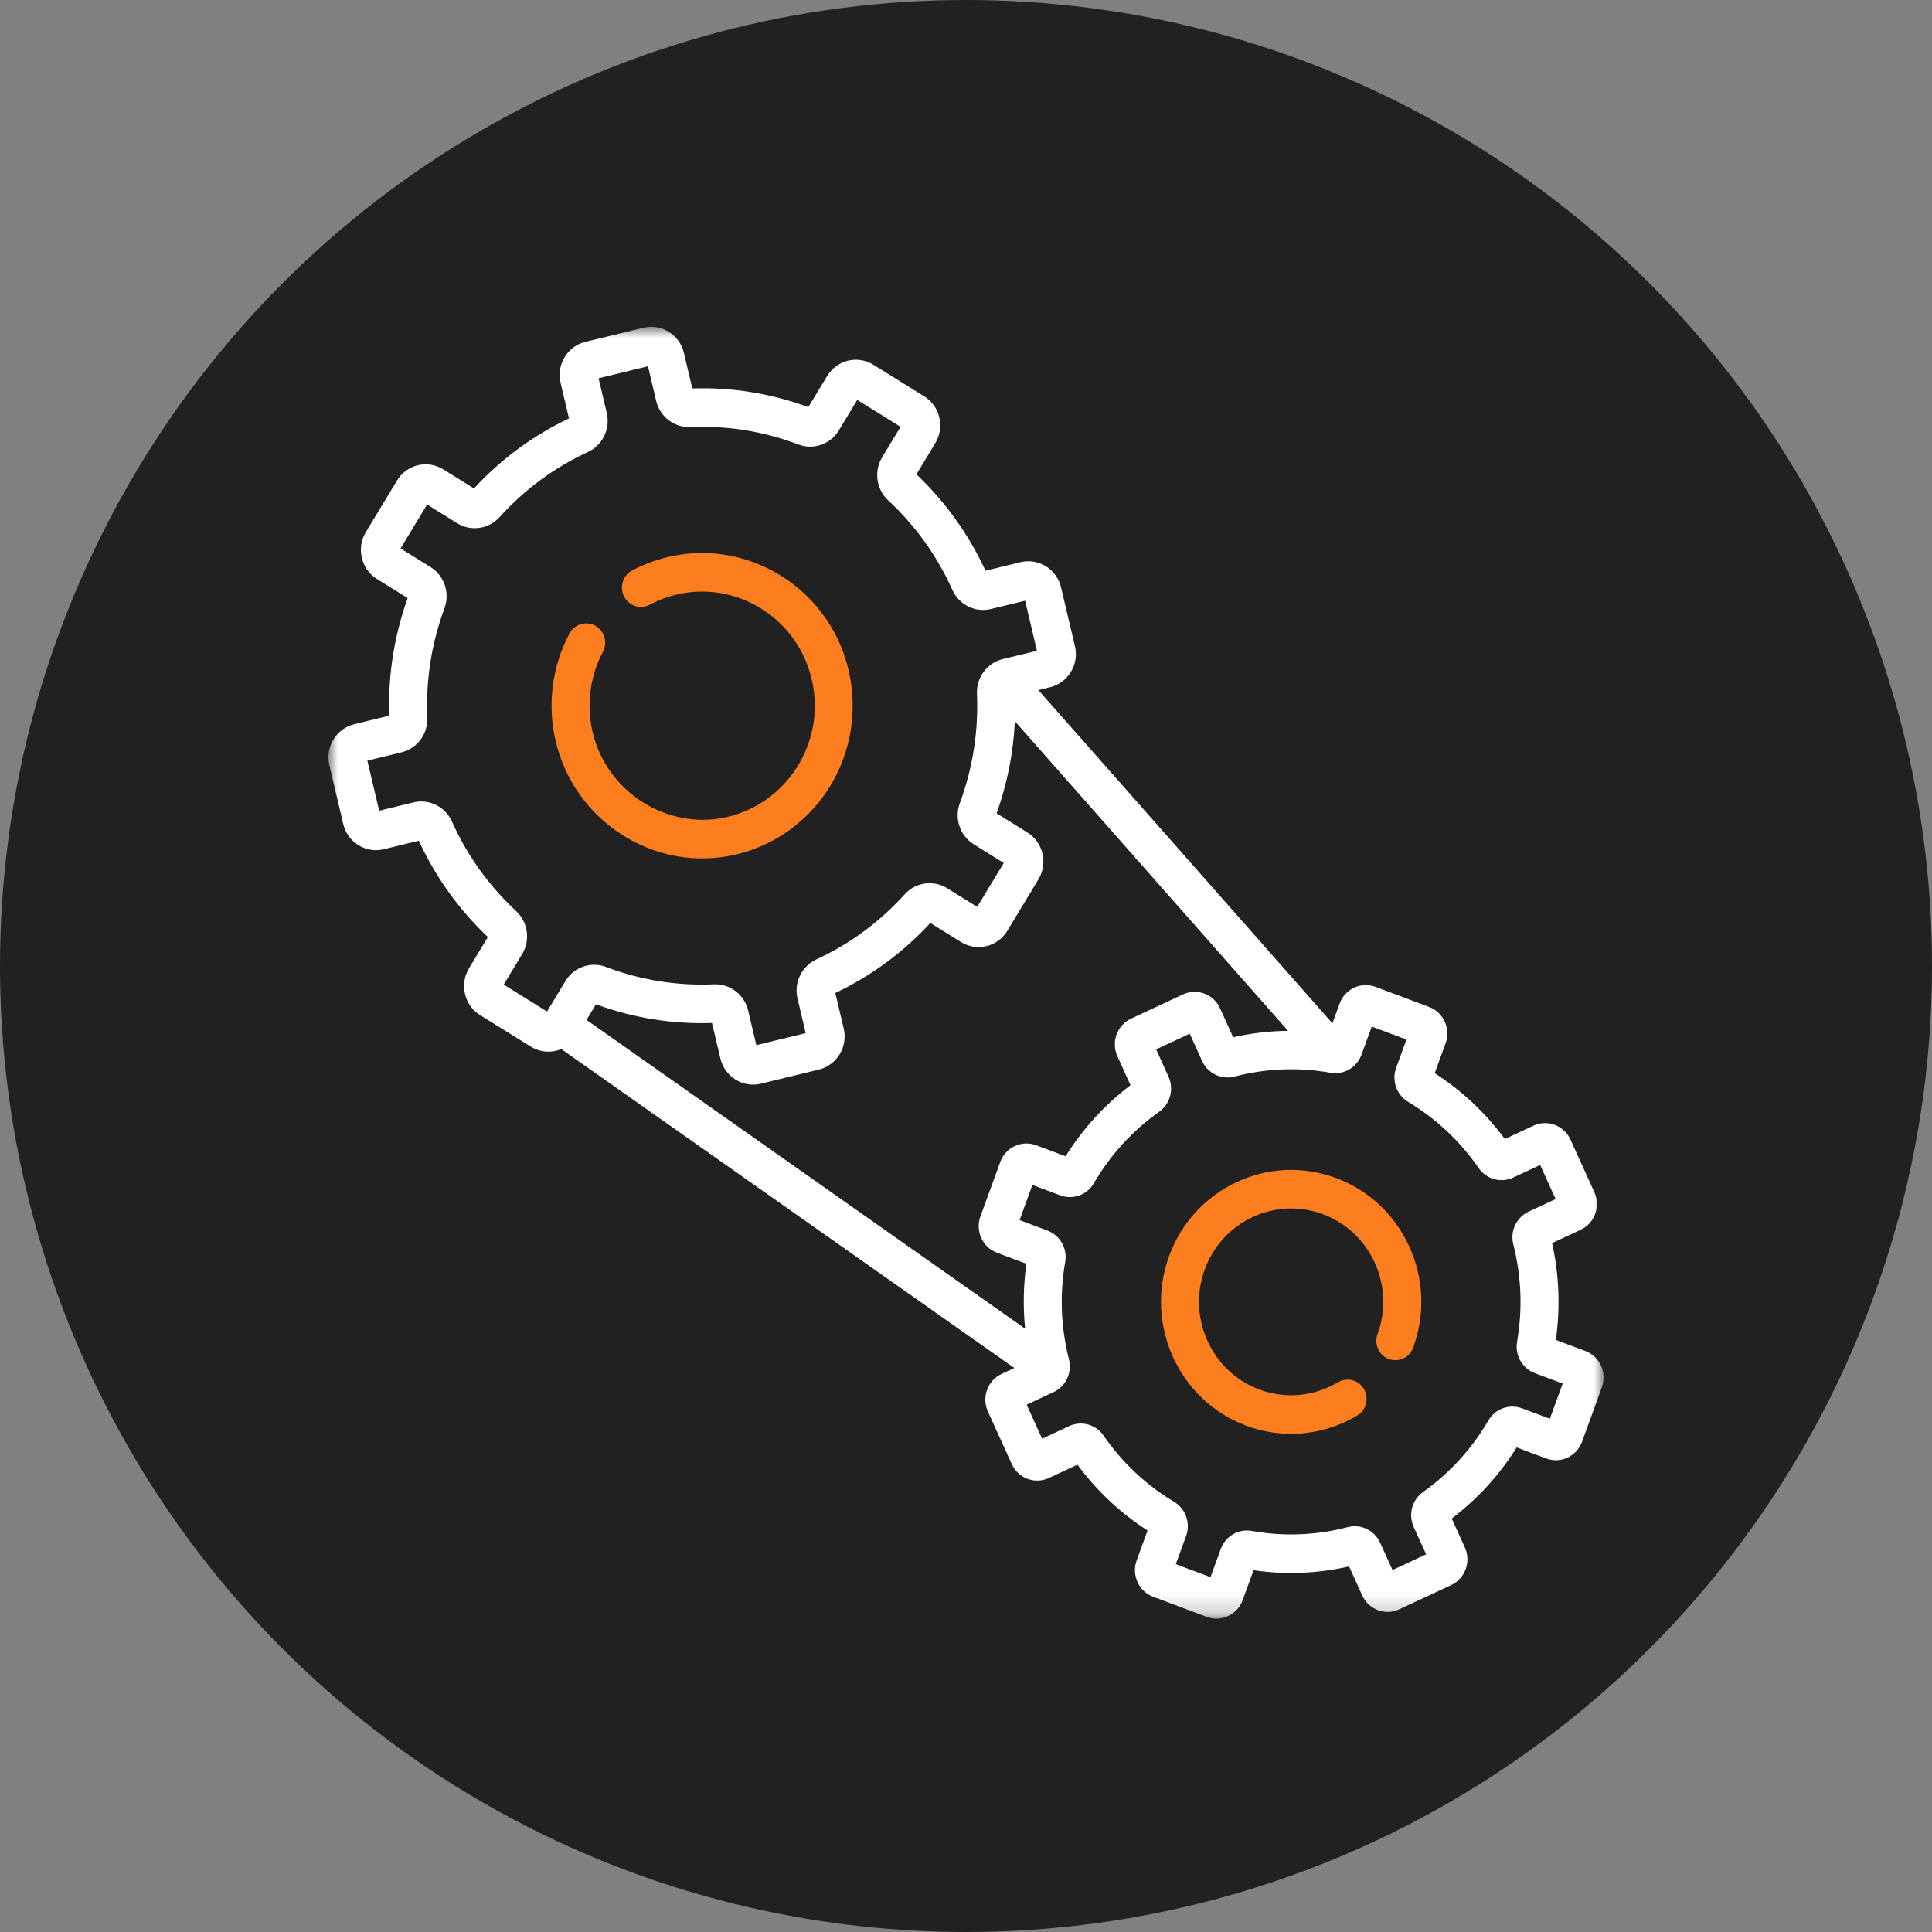
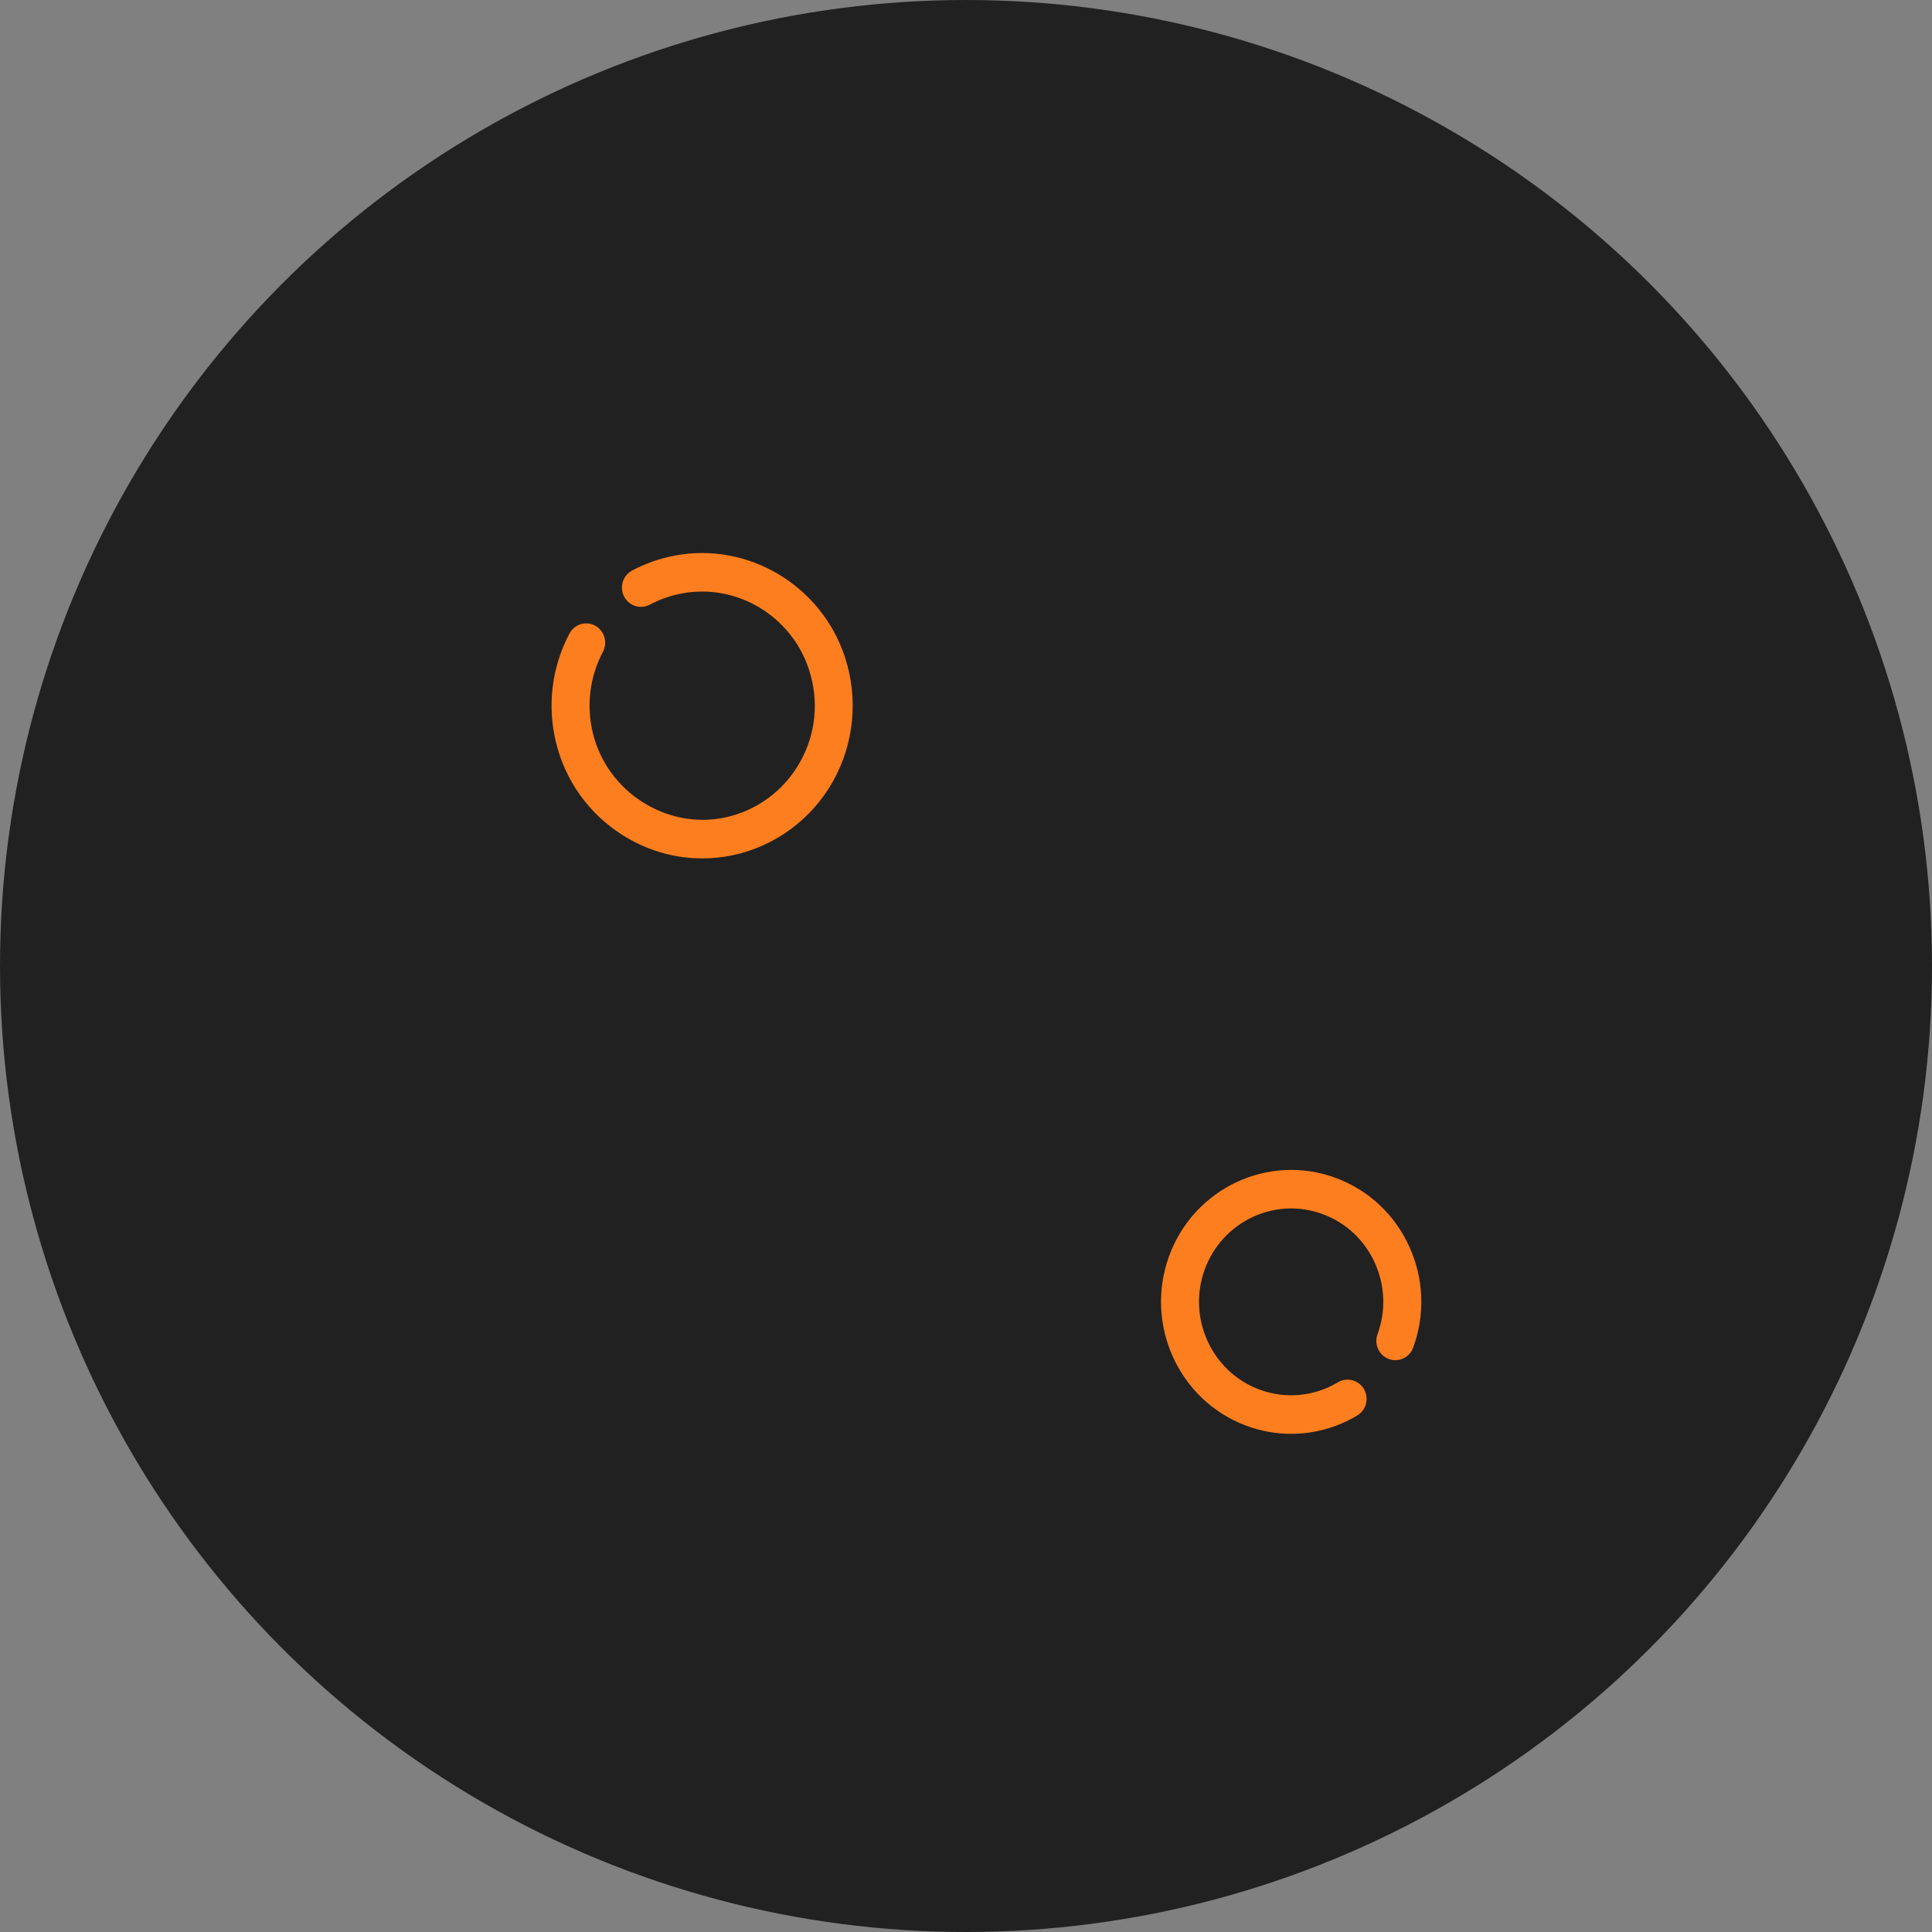
<svg xmlns="http://www.w3.org/2000/svg" width="100" height="100" viewBox="0 0 100 100" fill="none">
  <rect x="0" y="0" width="100" height="100" fill="#808080" stroke="none" />
  <circle cx="50" cy="50" r="50" fill="#212121" />
  <mask id="mask0_64_1305" style="mask-type:luminance" maskUnits="userSpaceOnUse" x="17" y="16" width="66" height="68">
    <path d="M83 16.889H17V83.805H83V16.889Z" fill="white" />
  </mask>
  <g mask="url(#mask0_64_1305)">
    <path d="M32.193 43.205C33.458 44.013 34.892 44.431 36.346 44.431C36.868 44.431 37.393 44.378 37.913 44.269C40.099 43.811 41.99 42.425 43.101 40.465C44.212 38.506 44.44 36.147 43.727 33.993C42.502 30.294 38.721 28.043 34.931 28.756C34.154 28.902 33.41 29.163 32.718 29.53C32.237 29.786 32.052 30.389 32.304 30.877C32.556 31.364 33.151 31.553 33.632 31.297C34.149 31.022 34.707 30.827 35.29 30.717C38.122 30.185 40.947 31.866 41.862 34.628C42.404 36.265 42.238 37.985 41.396 39.471C40.565 40.937 39.151 41.973 37.516 42.315C34.494 42.947 31.431 40.99 30.688 37.952C30.339 36.525 30.524 35.028 31.208 33.736C31.465 33.251 31.285 32.646 30.807 32.385C30.328 32.125 29.732 32.307 29.475 32.792C28.559 34.522 28.312 36.524 28.779 38.432C29.263 40.412 30.476 42.107 32.193 43.205Z" fill="#FD7E1E" />
-     <path d="M82.867 70.689C82.705 70.333 82.417 70.062 82.054 69.927L80.53 69.356C80.766 67.68 80.702 65.999 80.336 64.343L81.814 63.653C82.165 63.489 82.433 63.197 82.566 62.829C82.7 62.461 82.685 62.063 82.523 61.707L81.287 58.985C80.954 58.251 80.093 57.928 79.368 58.266L77.89 58.956C76.887 57.598 75.669 56.454 74.26 55.548L74.823 54.002C75.1 53.243 74.716 52.398 73.967 52.118L71.195 51.079C70.447 50.799 69.613 51.188 69.337 51.947L68.965 52.966L53.745 35.718L54.351 35.57C54.803 35.46 55.186 35.178 55.43 34.776C55.673 34.374 55.747 33.9 55.638 33.442L54.92 30.404C54.696 29.457 53.753 28.872 52.82 29.099L51.01 29.539C50.139 27.655 48.937 25.979 47.435 24.552L48.409 22.941C48.652 22.538 48.727 22.064 48.618 21.606C48.51 21.147 48.231 20.759 47.835 20.513L45.208 18.88C44.39 18.371 43.315 18.632 42.814 19.462L41.839 21.073C39.903 20.363 37.884 20.037 35.834 20.106L35.399 18.27C35.291 17.811 35.013 17.423 34.616 17.176C34.22 16.93 33.752 16.855 33.3 16.965L30.304 17.693C29.852 17.803 29.468 18.085 29.225 18.487C28.982 18.89 28.908 19.363 29.017 19.822L29.451 21.658C27.593 22.541 25.939 23.759 24.532 25.282L22.942 24.294C22.546 24.048 22.079 23.973 21.626 24.082C21.174 24.192 20.791 24.474 20.548 24.877L18.937 27.539C18.694 27.941 18.62 28.416 18.729 28.874C18.837 29.333 19.115 29.721 19.512 29.968L21.101 30.956C20.4 32.919 20.079 34.965 20.146 37.044L18.336 37.485C17.402 37.712 16.825 38.667 17.049 39.614L17.767 42.651C17.875 43.11 18.154 43.498 18.55 43.744C18.947 43.991 19.415 44.066 19.866 43.956L21.677 43.516C22.548 45.4 23.75 47.076 25.252 48.503L24.278 50.114C24.035 50.516 23.96 50.991 24.069 51.449C24.177 51.908 24.455 52.296 24.852 52.543L27.479 54.175C27.971 54.482 28.556 54.507 29.054 54.299L52.502 70.807L51.843 71.114C51.492 71.278 51.225 71.571 51.091 71.938C50.957 72.306 50.972 72.704 51.134 73.06L52.37 75.782C52.703 76.516 53.564 76.839 54.289 76.501L55.767 75.811C56.77 77.169 57.989 78.313 59.397 79.219L58.834 80.765C58.558 81.524 58.941 82.369 59.69 82.649L62.462 83.688C62.627 83.75 62.796 83.779 62.962 83.779C63.55 83.779 64.105 83.412 64.321 82.82L64.884 81.275C66.536 81.515 68.195 81.449 69.828 81.079L70.508 82.577C70.67 82.933 70.959 83.204 71.321 83.34C71.684 83.476 72.076 83.46 72.427 83.296L75.112 82.043C75.837 81.705 76.155 80.832 75.821 80.097L75.141 78.599C76.481 77.582 77.609 76.347 78.503 74.918L80.027 75.489C80.39 75.625 80.783 75.61 81.134 75.446C81.485 75.282 81.752 74.989 81.886 74.622L82.91 71.811C83.044 71.444 83.029 71.045 82.867 70.689ZM57.836 54.67L58.516 56.168C57.177 57.185 56.049 58.421 55.155 59.849L53.63 59.278C53.268 59.142 52.875 59.157 52.524 59.322C52.173 59.485 51.906 59.778 51.772 60.146L50.747 62.956C50.471 63.715 50.855 64.56 51.603 64.841L53.127 65.412C52.969 66.532 52.949 67.655 53.06 68.772L30.359 52.79L30.848 51.982C32.784 52.692 34.802 53.017 36.853 52.949L37.288 54.785C37.479 55.594 38.194 56.139 38.981 56.139C39.115 56.139 39.251 56.123 39.387 56.09L42.383 55.362C43.317 55.135 43.894 54.18 43.67 53.233L43.236 51.397C45.094 50.514 46.747 49.296 48.155 47.773L49.744 48.761C50.563 49.27 51.637 49.008 52.139 48.178L53.749 45.515C54.251 44.685 53.994 43.596 53.175 43.087L51.586 42.099C52.137 40.554 52.453 38.956 52.529 37.331L66.669 53.355C65.718 53.366 64.769 53.475 63.829 53.688L63.149 52.19C62.815 51.455 61.955 51.132 61.23 51.471L58.545 52.724C57.821 53.062 57.502 53.935 57.836 54.67ZM28.314 52.355L26.073 50.962L27.026 49.385C27.461 48.666 27.33 47.73 26.715 47.158C25.301 45.844 24.183 44.284 23.391 42.521C23.046 41.751 22.208 41.335 21.4 41.532L19.627 41.963L19.014 39.371L20.786 38.94C21.595 38.743 22.155 37.987 22.119 37.142C22.035 35.207 22.334 33.303 23.006 31.481C23.299 30.689 22.997 29.794 22.288 29.354L20.733 28.387L22.107 26.114L23.662 27.081C24.371 27.521 25.294 27.389 25.858 26.765C27.154 25.331 28.692 24.198 30.431 23.395C31.191 23.045 31.601 22.196 31.407 21.376L30.982 19.579L33.539 18.957L33.964 20.755C34.158 21.574 34.906 22.142 35.736 22.105C37.646 22.021 39.524 22.323 41.32 23.005C42.101 23.302 42.984 22.995 43.419 22.277L44.372 20.7L46.614 22.093L45.66 23.67C45.225 24.389 45.356 25.325 45.971 25.897C47.386 27.21 48.504 28.771 49.295 30.534C49.641 31.303 50.477 31.72 51.286 31.523L53.059 31.092L53.672 33.684L51.9 34.115C51.092 34.311 50.531 35.067 50.567 35.912C50.651 37.847 50.352 39.752 49.68 41.573C49.387 42.366 49.69 43.26 50.399 43.701L51.954 44.668L50.58 46.941L49.024 45.974C48.315 45.533 47.392 45.666 46.828 46.289C45.532 47.723 43.994 48.857 42.255 49.659C41.496 50.009 41.085 50.859 41.279 51.678L41.704 53.475L39.148 54.097L38.723 52.3C38.535 51.506 37.829 50.947 37.027 50.947C37.001 50.947 36.975 50.948 36.95 50.949C35.041 51.033 33.163 50.731 31.366 50.05C30.585 49.753 29.702 50.059 29.268 50.778L28.314 52.355ZM80.22 73.435L78.783 72.897C78.127 72.651 77.394 72.914 77.039 73.522C76.18 74.994 75.042 76.241 73.655 77.228C73.084 77.633 72.882 78.395 73.175 79.039L73.816 80.452L72.077 81.264L71.436 79.851C71.143 79.207 70.441 78.868 69.766 79.043C68.125 79.47 66.45 79.536 64.789 79.24C64.102 79.118 63.428 79.512 63.186 80.177L62.655 81.634L60.859 80.961L61.391 79.504C61.633 78.839 61.374 78.096 60.774 77.736C59.322 76.865 58.092 75.711 57.119 74.305C56.719 73.726 55.968 73.521 55.332 73.818L53.939 74.468L53.138 72.705L54.532 72.055C55.166 71.759 55.502 71.047 55.329 70.362C54.908 68.698 54.842 67 55.135 65.316C55.255 64.62 54.867 63.937 54.21 63.691L52.773 63.152L53.437 61.332L54.874 61.87C55.53 62.116 56.263 61.853 56.618 61.245C57.477 59.772 58.615 58.525 60.003 57.539C60.573 57.133 60.775 56.371 60.482 55.728L59.841 54.315L61.58 53.503L62.221 54.916C62.514 55.56 63.216 55.9 63.891 55.724C65.532 55.297 67.206 55.231 68.868 55.527C69.555 55.649 70.228 55.255 70.471 54.59L71.002 53.133L72.798 53.806L72.266 55.263C72.024 55.928 72.283 56.671 72.883 57.031C74.335 57.902 75.565 59.056 76.538 60.463C76.939 61.041 77.69 61.245 78.325 60.949L79.718 60.298L80.519 62.062L79.125 62.712C78.49 63.008 78.155 63.72 78.328 64.405C78.749 66.068 78.815 67.766 78.523 69.452C78.402 70.147 78.791 70.83 79.447 71.076L80.884 71.614L80.22 73.435Z" fill="white" />
    <path d="M69.163 60.978C65.68 59.673 61.798 61.485 60.511 65.017C59.224 68.549 61.01 72.484 64.494 73.79C65.254 74.075 66.045 74.215 66.832 74.215C68.018 74.215 69.197 73.895 70.25 73.266C70.718 72.987 70.874 72.375 70.598 71.901C70.322 71.426 69.719 71.268 69.251 71.548C68.01 72.289 66.525 72.424 65.176 71.919C62.71 70.995 61.445 68.209 62.356 65.709C63.267 63.208 66.015 61.925 68.481 62.849C69.676 63.297 70.627 64.189 71.16 65.362C71.692 66.535 71.742 67.848 71.301 69.06C71.113 69.576 71.373 70.15 71.883 70.341C72.392 70.532 72.958 70.268 73.146 69.751C73.77 68.04 73.699 66.185 72.947 64.528C72.194 62.871 70.851 61.611 69.163 60.978Z" fill="#FD7E1E" />
  </g>
</svg>